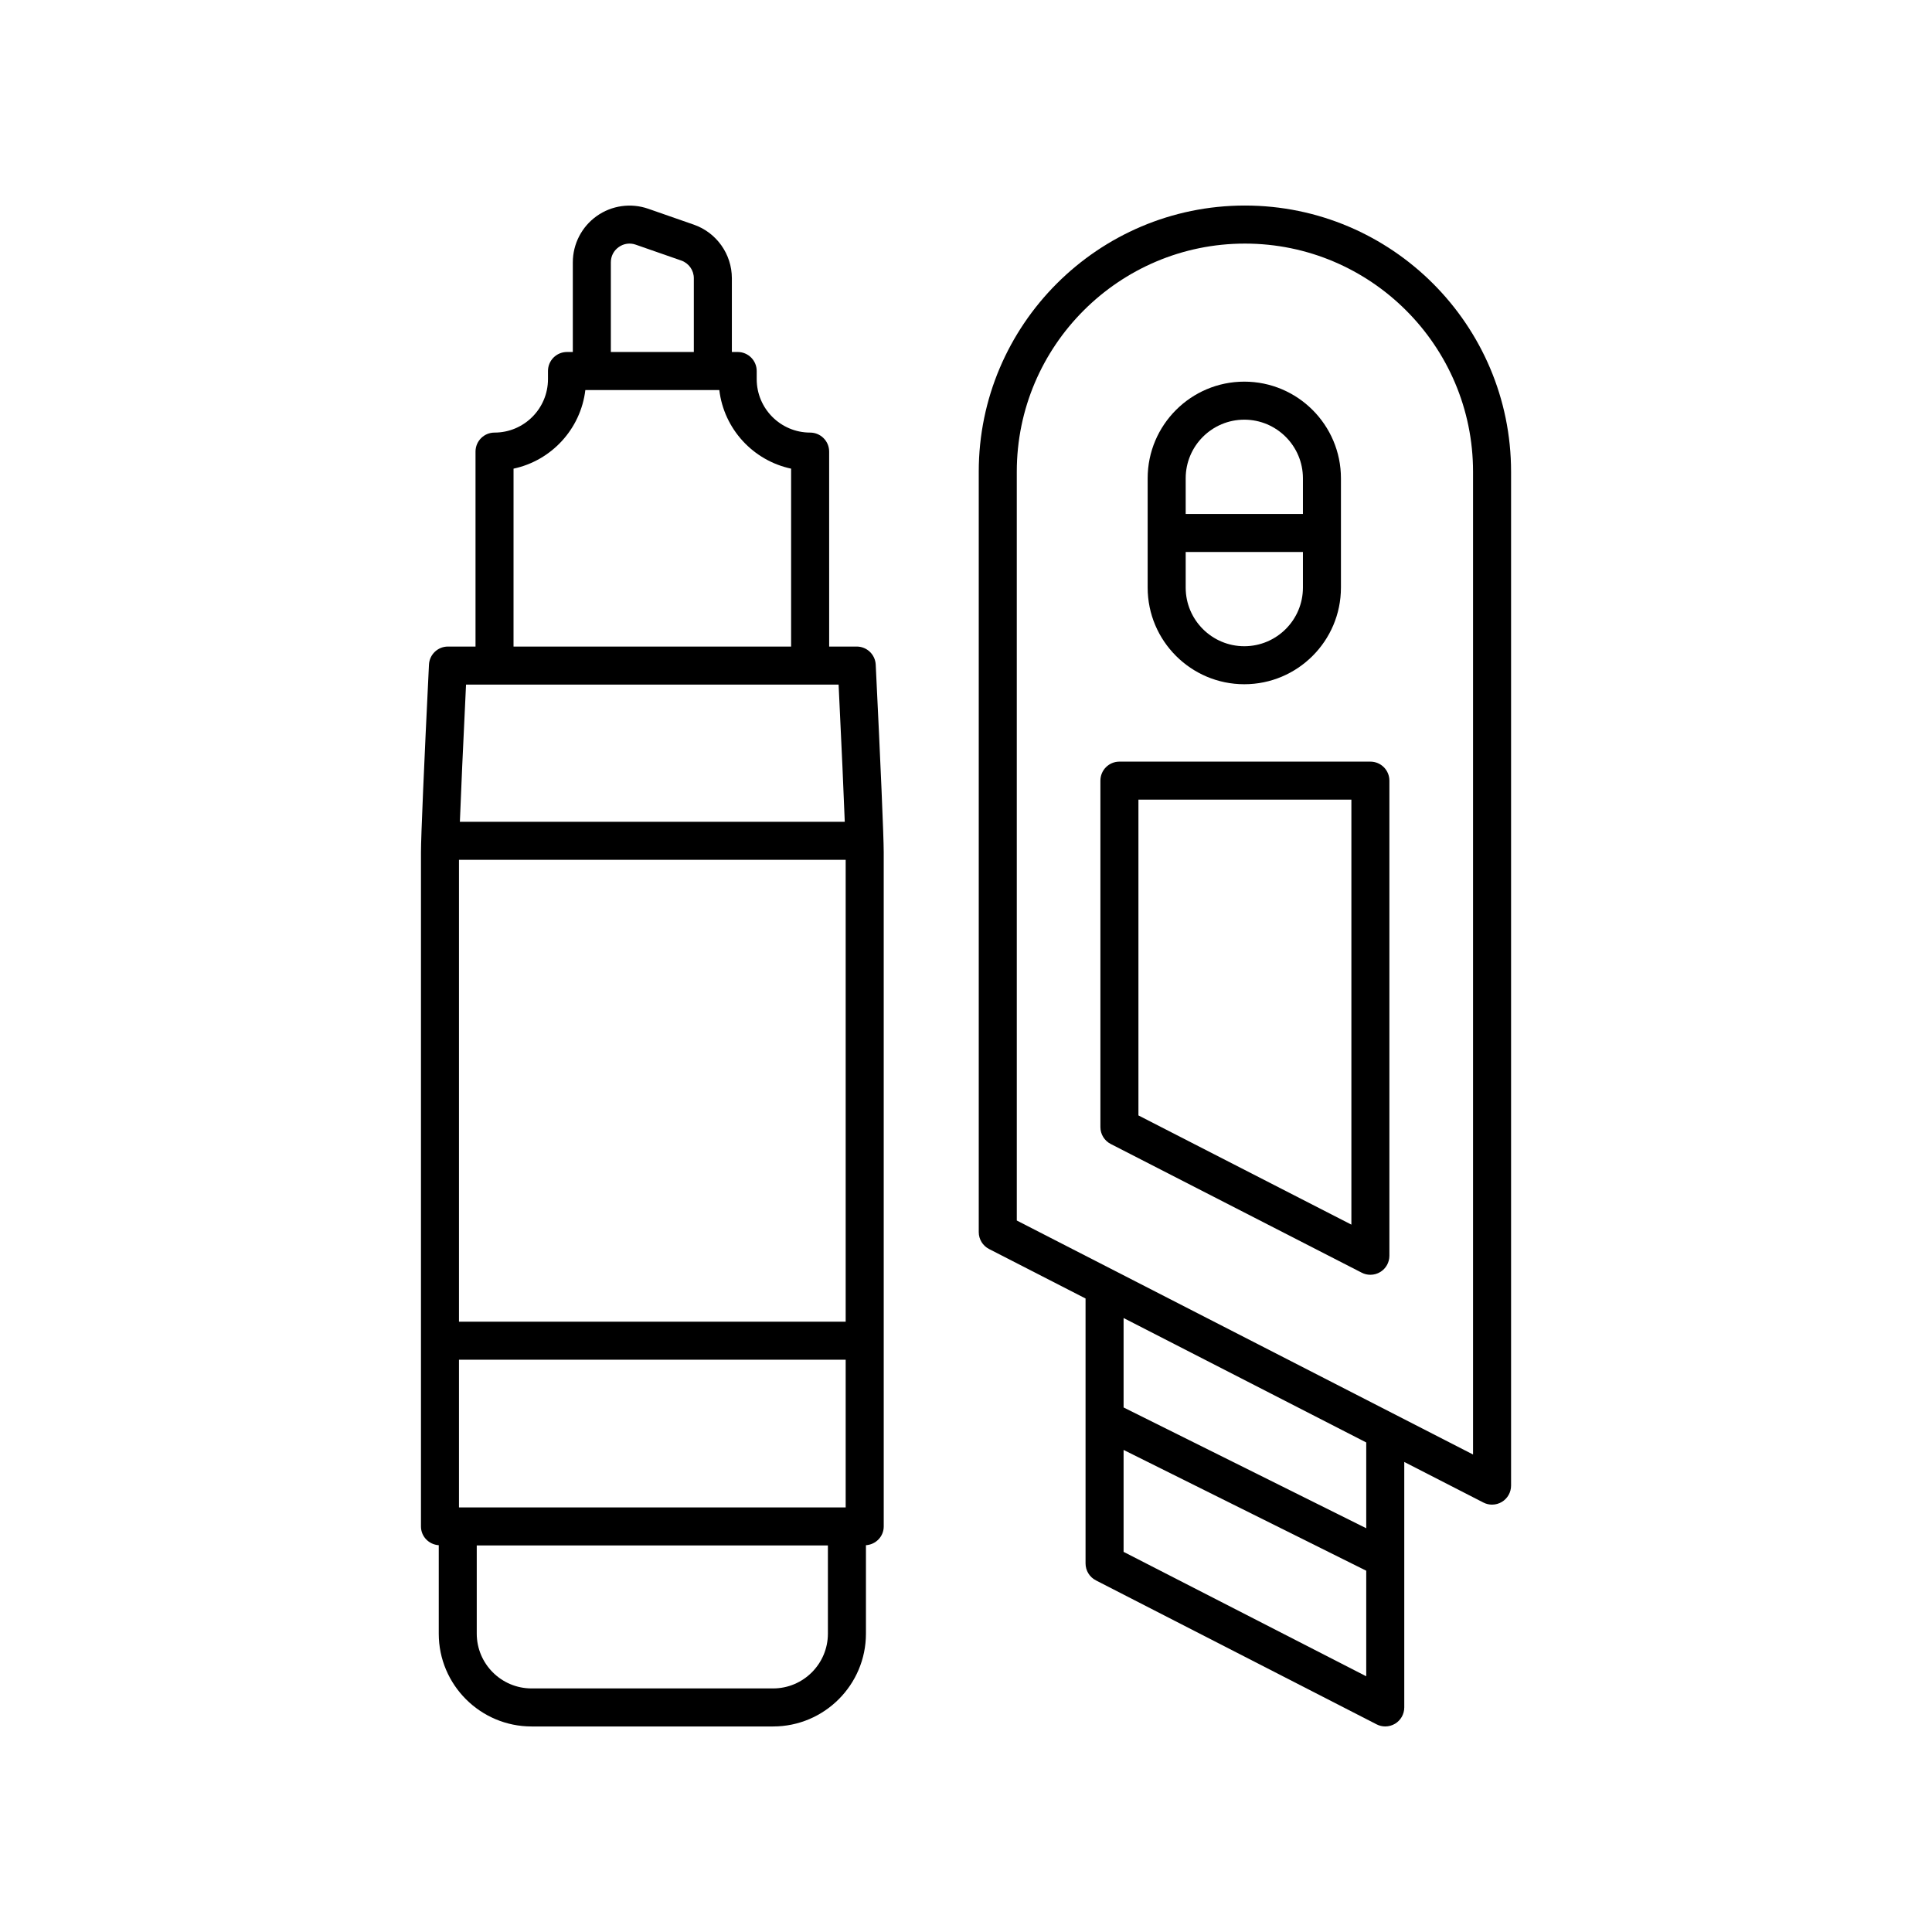
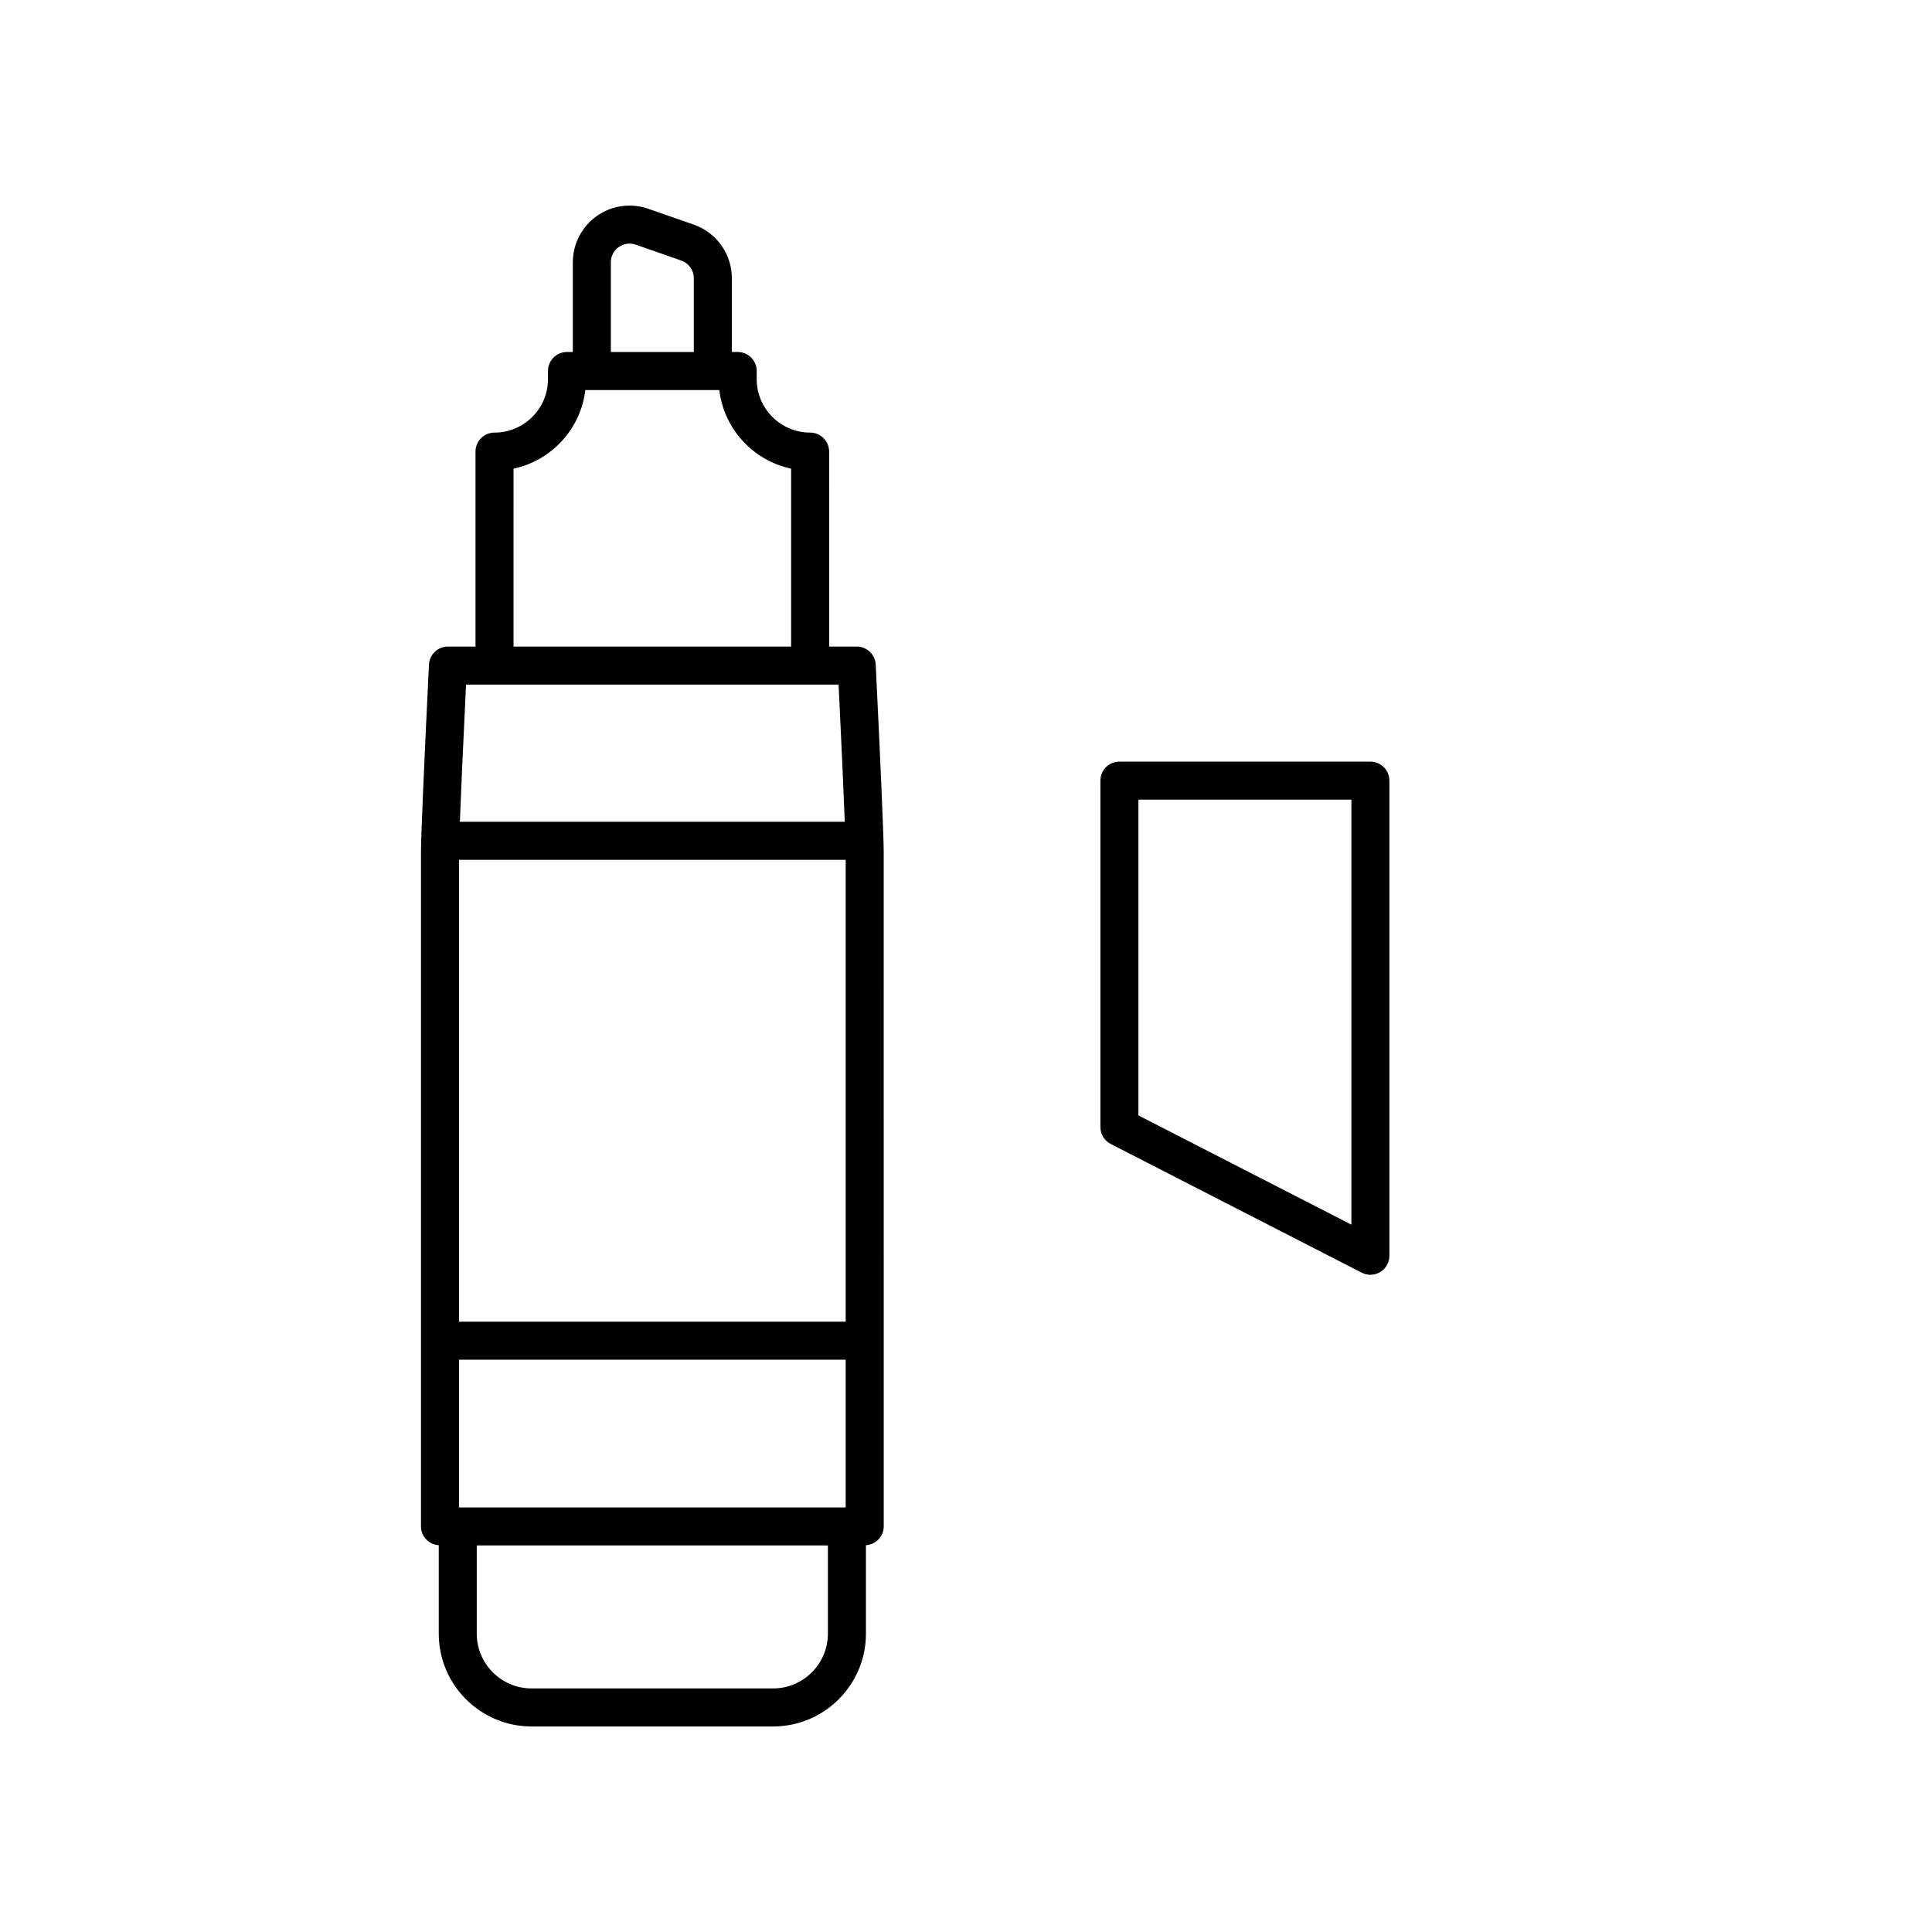
<svg xmlns="http://www.w3.org/2000/svg" fill="#000000" width="800px" height="800px" version="1.1" viewBox="144 144 512 512">
  <g>
    <path d="m507.17 345.84h-66.512c-2.785 0-5.039 2.254-5.039 5.039v91.809c0 1.891 1.059 3.621 2.742 4.481l66.508 34.105c0.723 0.375 1.512 0.555 2.297 0.555 0.91 0 1.82-0.246 2.629-0.738 1.496-0.914 2.41-2.543 2.41-4.301v-125.91c0-2.785-2.254-5.039-5.035-5.039zm-5.039 122.7-56.434-28.941v-83.688h56.434z" />
-     <path d="m434.43 562.82 74.379 38.145c0.723 0.375 1.512 0.559 2.297 0.559 0.91 0 1.82-0.246 2.629-0.738 1.496-0.914 2.41-2.543 2.41-4.301v-65.051l20.969 10.754c0.723 0.375 1.512 0.555 2.297 0.555 0.91 0 1.82-0.246 2.629-0.738 1.496-0.914 2.41-2.543 2.41-4.301v-268.7c0-38.895-31.641-70.535-70.535-70.535-38.895 0-70.535 31.641-70.535 70.535v201.52c0 1.891 1.059 3.621 2.742 4.481l25.562 13.109v70.215c0.004 1.895 1.062 3.625 2.746 4.484zm7.332-7.562v-27.012l64.305 32.008v27.98zm64.305-6.258-64.305-32.008v-23.703l64.305 32.977zm-92.609-279.99c0-33.34 27.117-60.457 60.457-60.457s60.457 27.117 60.457 60.457v260.45l-120.91-62.008z" />
-     <path d="m473.75 325.33c14.125 0 25.613-11.488 25.613-25.609v-28.969c0-14.125-11.488-25.613-25.613-25.613-14.121 0-25.609 11.488-25.609 25.613v28.969c0 14.121 11.488 25.609 25.609 25.609zm0-10.074c-8.566 0-15.531-6.965-15.531-15.531v-9.445h31.07v9.445c0 8.562-6.973 15.531-15.539 15.531zm0-60.039c8.566 0 15.539 6.973 15.539 15.539v9.445h-31.07v-9.445c0-8.57 6.965-15.539 15.531-15.539z" />
    <path d="m327.86 203.53-12.074-4.207c-4.578-1.594-9.688-0.887-13.652 1.938-3.965 2.812-6.332 7.398-6.332 12.262v23.758h-1.543c-2.785 0-5.039 2.254-5.039 5.039v2.16c0 7.809-6.356 14.16-14.164 14.16-2.785 0-5.039 2.254-5.039 5.039v51.664h-7.305c-2.688 0-4.898 2.106-5.031 4.793-1.289 26.215-2.121 45.727-2.121 49.707v178.68c0 2.668 2.09 4.797 4.715 4.973v23.441c-0.004 13.559 11.031 24.594 24.598 24.594h64.008c13.566 0 24.602-11.035 24.602-24.594v-23.441c2.625-0.176 4.715-2.305 4.715-4.973l-0.004-178.68c0-3.981-0.832-23.492-2.121-49.707-0.133-2.688-2.348-4.793-5.031-4.793h-7.305l-0.004-51.664c0-2.785-2.258-5.039-5.039-5.039-7.809 0-14.16-6.352-14.16-14.16v-2.16c0-2.785-2.254-5.039-5.039-5.039h-1.543v-19.551c-0.004-6.387-4.059-12.094-10.09-14.199zm-21.98 9.992c0-1.629 0.762-3.106 2.09-4.043 1.324-0.945 2.973-1.18 4.5-0.641l12.07 4.207c1.992 0.695 3.332 2.578 3.332 4.684v19.551h-21.992zm-40.246 329.96v-39.141h102.48v39.141zm102.48-49.215h-102.48v-122.41h102.48zm-19.238 97.184h-64.008c-8.012 0-14.523-6.516-14.523-14.52v-23.375h93.059v23.375c-0.004 8.008-6.519 14.52-14.527 14.52zm18.996-229.66h-102c0.281-7.383 0.812-19.484 1.633-36.363h98.734c0.82 16.879 1.352 28.98 1.633 36.363zm-14.219-93.594v47.152h-73.562l0.004-47.152c10.035-2.129 17.801-10.496 19.027-20.832h35.504c1.223 10.336 8.984 18.699 19.027 20.832z" />
  </g>
</svg>